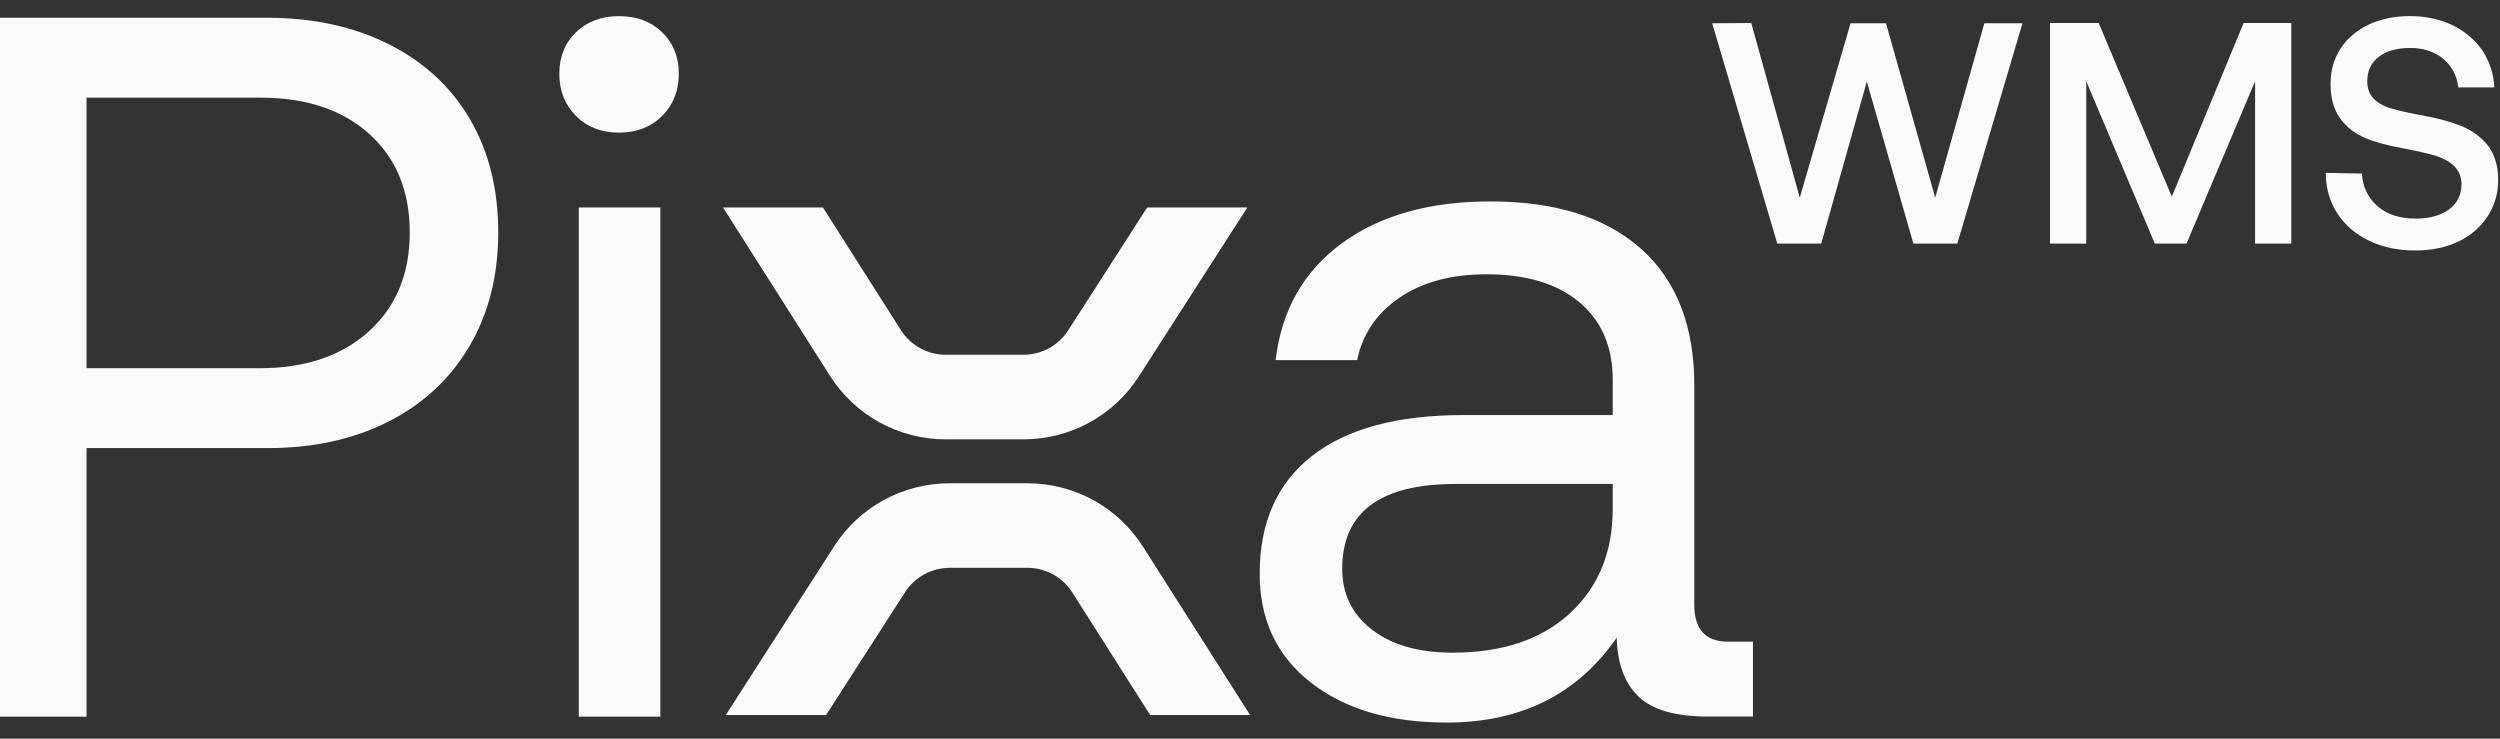
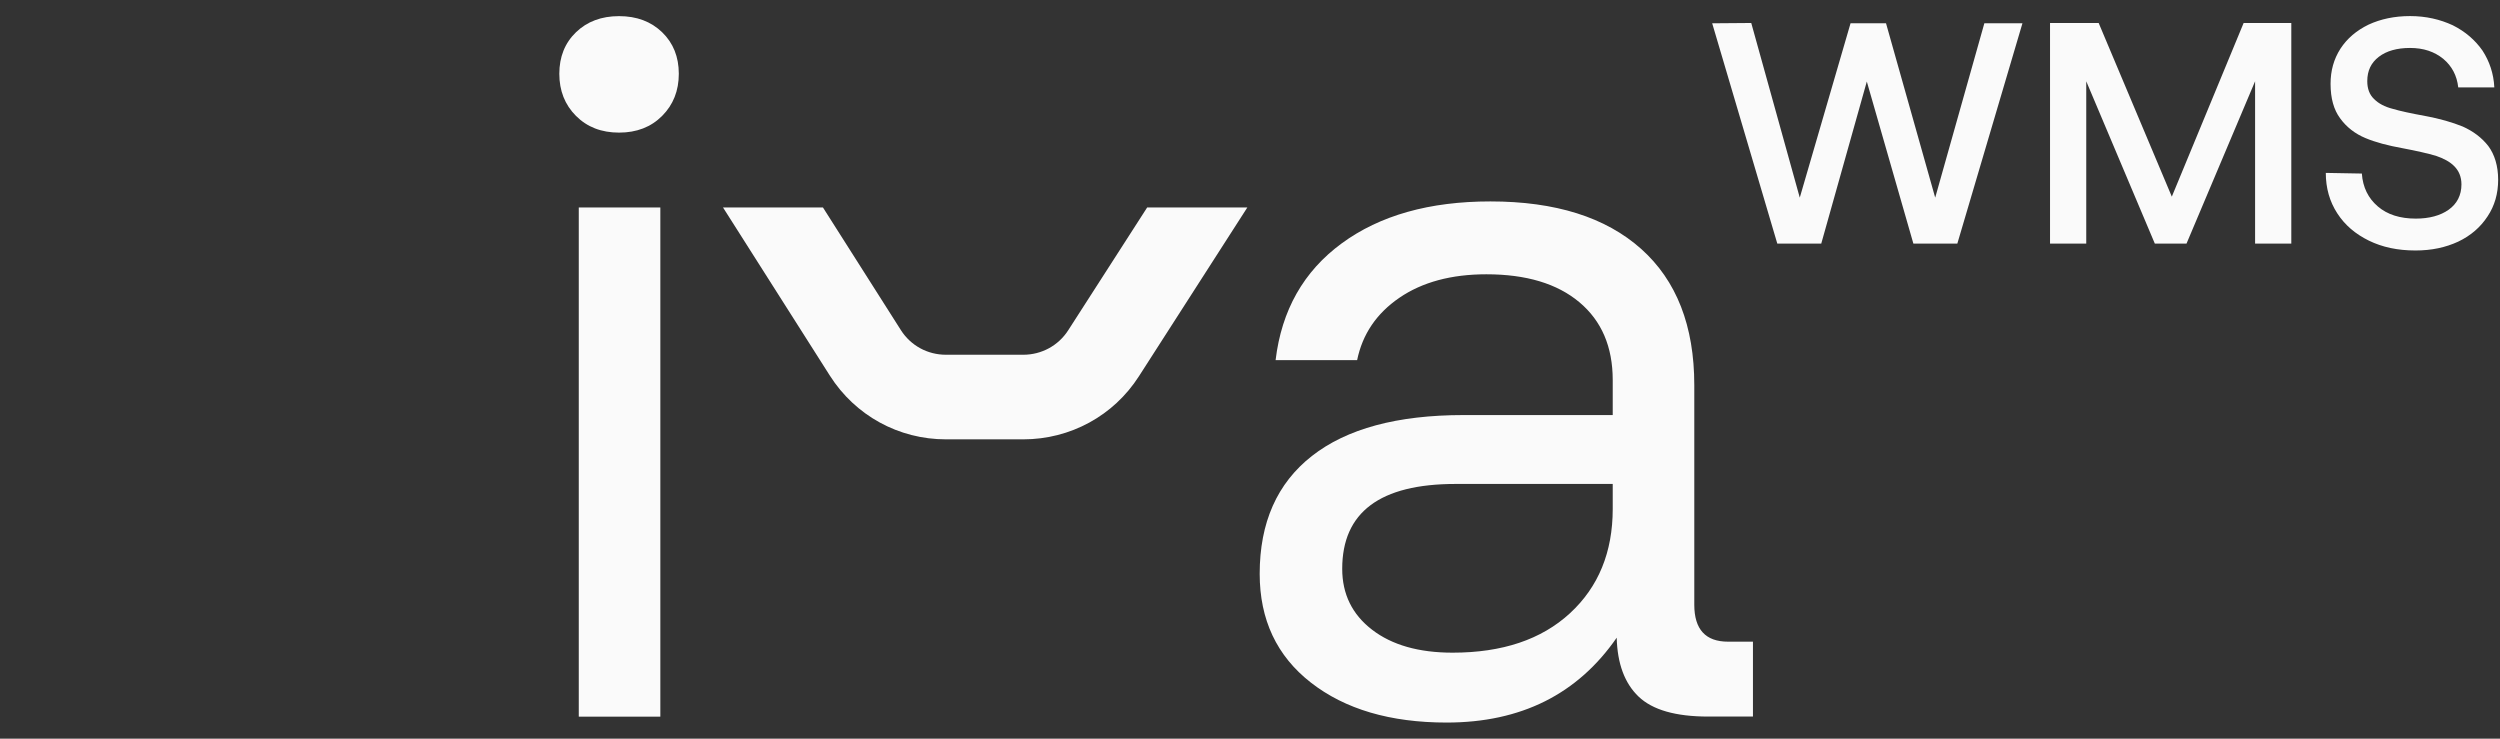
<svg xmlns="http://www.w3.org/2000/svg" width="88" height="26" viewBox="0 0 88 26" fill="none">
  <rect x="0" y="0" width="88" height="26" fill="#333333" stroke="none" />
  <path d="M43.904 7.306L40.088 13.248C39.198 14.636 37.673 15.465 36.019 15.465H33.297C31.631 15.465 30.106 14.627 29.213 13.225L25.45 7.303H28.968L31.713 11.623C32.057 12.162 32.646 12.487 33.297 12.487H36.019C36.663 12.487 37.253 12.165 37.597 11.632L40.38 7.303H43.907L43.904 7.306Z" fill="#FAFAFA" />
-   <path d="M44.008 25.17H40.487L37.742 20.851C37.4 20.312 36.808 19.987 36.158 19.987H33.439C32.794 19.987 32.205 20.309 31.861 20.842L29.078 25.17H25.548L29.363 19.228C30.256 17.84 31.779 17.011 33.436 17.011H36.155C37.821 17.011 39.349 17.849 40.239 19.252L44.005 25.173L44.008 25.17Z" fill="#FAFAFA" />
  <path d="M21.791 0.568C22.412 0.568 22.917 0.758 23.308 1.136C23.699 1.514 23.894 2.003 23.894 2.597C23.894 3.192 23.699 3.687 23.308 4.079C22.917 4.472 22.412 4.668 21.791 4.668C21.17 4.668 20.665 4.472 20.274 4.079C19.883 3.687 19.688 3.192 19.688 2.597C19.688 2.003 19.883 1.514 20.274 1.136C20.665 0.758 21.17 0.568 21.791 0.568Z" fill="#FAFAFA" />
-   <path d="M13.688 1.558C14.924 2.179 15.875 3.057 16.541 4.193C17.206 5.33 17.538 6.659 17.538 8.182C17.538 9.705 17.2 11.04 16.523 12.188C15.846 13.336 14.895 14.221 13.67 14.841C12.445 15.462 11.027 15.773 9.417 15.773H3.046V25.226H0V0.626H9.417C11.027 0.626 12.451 0.937 13.688 1.558ZM9.137 12.961C10.747 12.961 12.03 12.528 12.987 11.661C13.944 10.794 14.423 9.635 14.423 8.182C14.423 6.729 13.95 5.576 13.005 4.721C12.06 3.865 10.782 3.438 9.172 3.438H3.046V12.961H9.137Z" fill="#FAFAFA" />
  <path d="M23.244 7.303V25.226H20.373V7.303H23.244Z" fill="#FAFAFA" />
  <path d="M61.704 25.223H60.129C58.985 25.223 58.168 24.989 57.678 24.52C57.188 24.052 56.931 23.361 56.908 22.447C55.531 24.438 53.536 25.434 50.922 25.434C48.938 25.434 47.346 24.965 46.144 24.028C44.942 23.091 44.341 21.814 44.341 20.198C44.341 18.394 44.953 17.012 46.179 16.051C47.404 15.091 49.183 14.61 51.517 14.61H56.768V13.38C56.768 12.209 56.377 11.295 55.595 10.639C54.814 9.983 53.722 9.655 52.322 9.655C51.085 9.655 50.064 9.931 49.259 10.481C48.454 11.032 47.958 11.764 47.771 12.677H44.901C45.111 10.92 45.887 9.55 47.229 8.566C48.571 7.582 50.315 7.09 52.462 7.09C54.749 7.09 56.517 7.646 57.766 8.759C59.014 9.872 59.639 11.471 59.639 13.556V21.287C59.639 22.154 60.035 22.587 60.829 22.587H61.704V25.223ZM51.237 17.035C48.577 17.035 47.246 18.031 47.246 20.022C47.246 20.912 47.596 21.627 48.297 22.166C48.997 22.705 49.942 22.974 51.132 22.974C52.882 22.974 54.259 22.511 55.263 21.586C56.266 20.661 56.768 19.436 56.768 17.914V17.035H51.237Z" fill="#FAFAFA" />
  <path d="M83.137 6.109C83.171 6.595 83.362 6.977 83.699 7.266C84.036 7.556 84.486 7.695 85.036 7.695C85.508 7.695 85.901 7.59 86.193 7.382C86.485 7.174 86.643 6.873 86.643 6.491C86.643 6.225 86.553 6.017 86.395 5.855C86.238 5.692 86.013 5.577 85.744 5.484C85.463 5.403 85.07 5.311 84.575 5.218C84.058 5.125 83.62 5.01 83.261 4.859C82.901 4.709 82.598 4.477 82.373 4.165C82.149 3.864 82.036 3.459 82.036 2.95C82.036 2.487 82.149 2.082 82.385 1.712C82.62 1.353 82.946 1.075 83.373 0.867C83.8 0.67 84.283 0.566 84.834 0.566C85.395 0.566 85.89 0.682 86.339 0.89C86.778 1.11 87.126 1.411 87.384 1.781C87.631 2.163 87.777 2.591 87.8 3.077H86.53C86.485 2.661 86.306 2.325 86.002 2.07C85.688 1.816 85.306 1.688 84.834 1.688C84.373 1.688 84.002 1.793 83.733 2.001C83.463 2.209 83.328 2.487 83.328 2.857C83.328 3.123 83.407 3.332 83.564 3.482C83.722 3.644 83.946 3.76 84.216 3.829C84.486 3.91 84.868 3.991 85.373 4.084C85.879 4.177 86.317 4.304 86.688 4.454C87.047 4.616 87.35 4.836 87.586 5.137C87.811 5.438 87.935 5.843 87.935 6.329C87.935 6.815 87.811 7.243 87.564 7.614C87.317 7.995 86.969 8.296 86.53 8.505C86.081 8.713 85.587 8.817 85.025 8.817C84.396 8.817 83.856 8.701 83.384 8.47C82.912 8.238 82.542 7.926 82.272 7.509C82.002 7.093 81.868 6.618 81.868 6.086L83.137 6.109Z" fill="#FAFAFA" />
  <path d="M72.161 0.809H73.873L76.448 6.922L78.976 0.809H80.654V8.575H79.379V2.861L76.965 8.575H75.85L73.436 2.861V8.575H72.161V0.809Z" fill="#FAFAFA" />
  <path d="M60.269 0.82L61.644 0.809L63.352 6.957L65.139 0.82H66.388L68.119 6.957L69.849 0.82H71.19L68.898 8.575H67.351L65.712 2.87L64.108 8.575H62.561L60.269 0.82Z" fill="#FAFAFA" />
</svg>